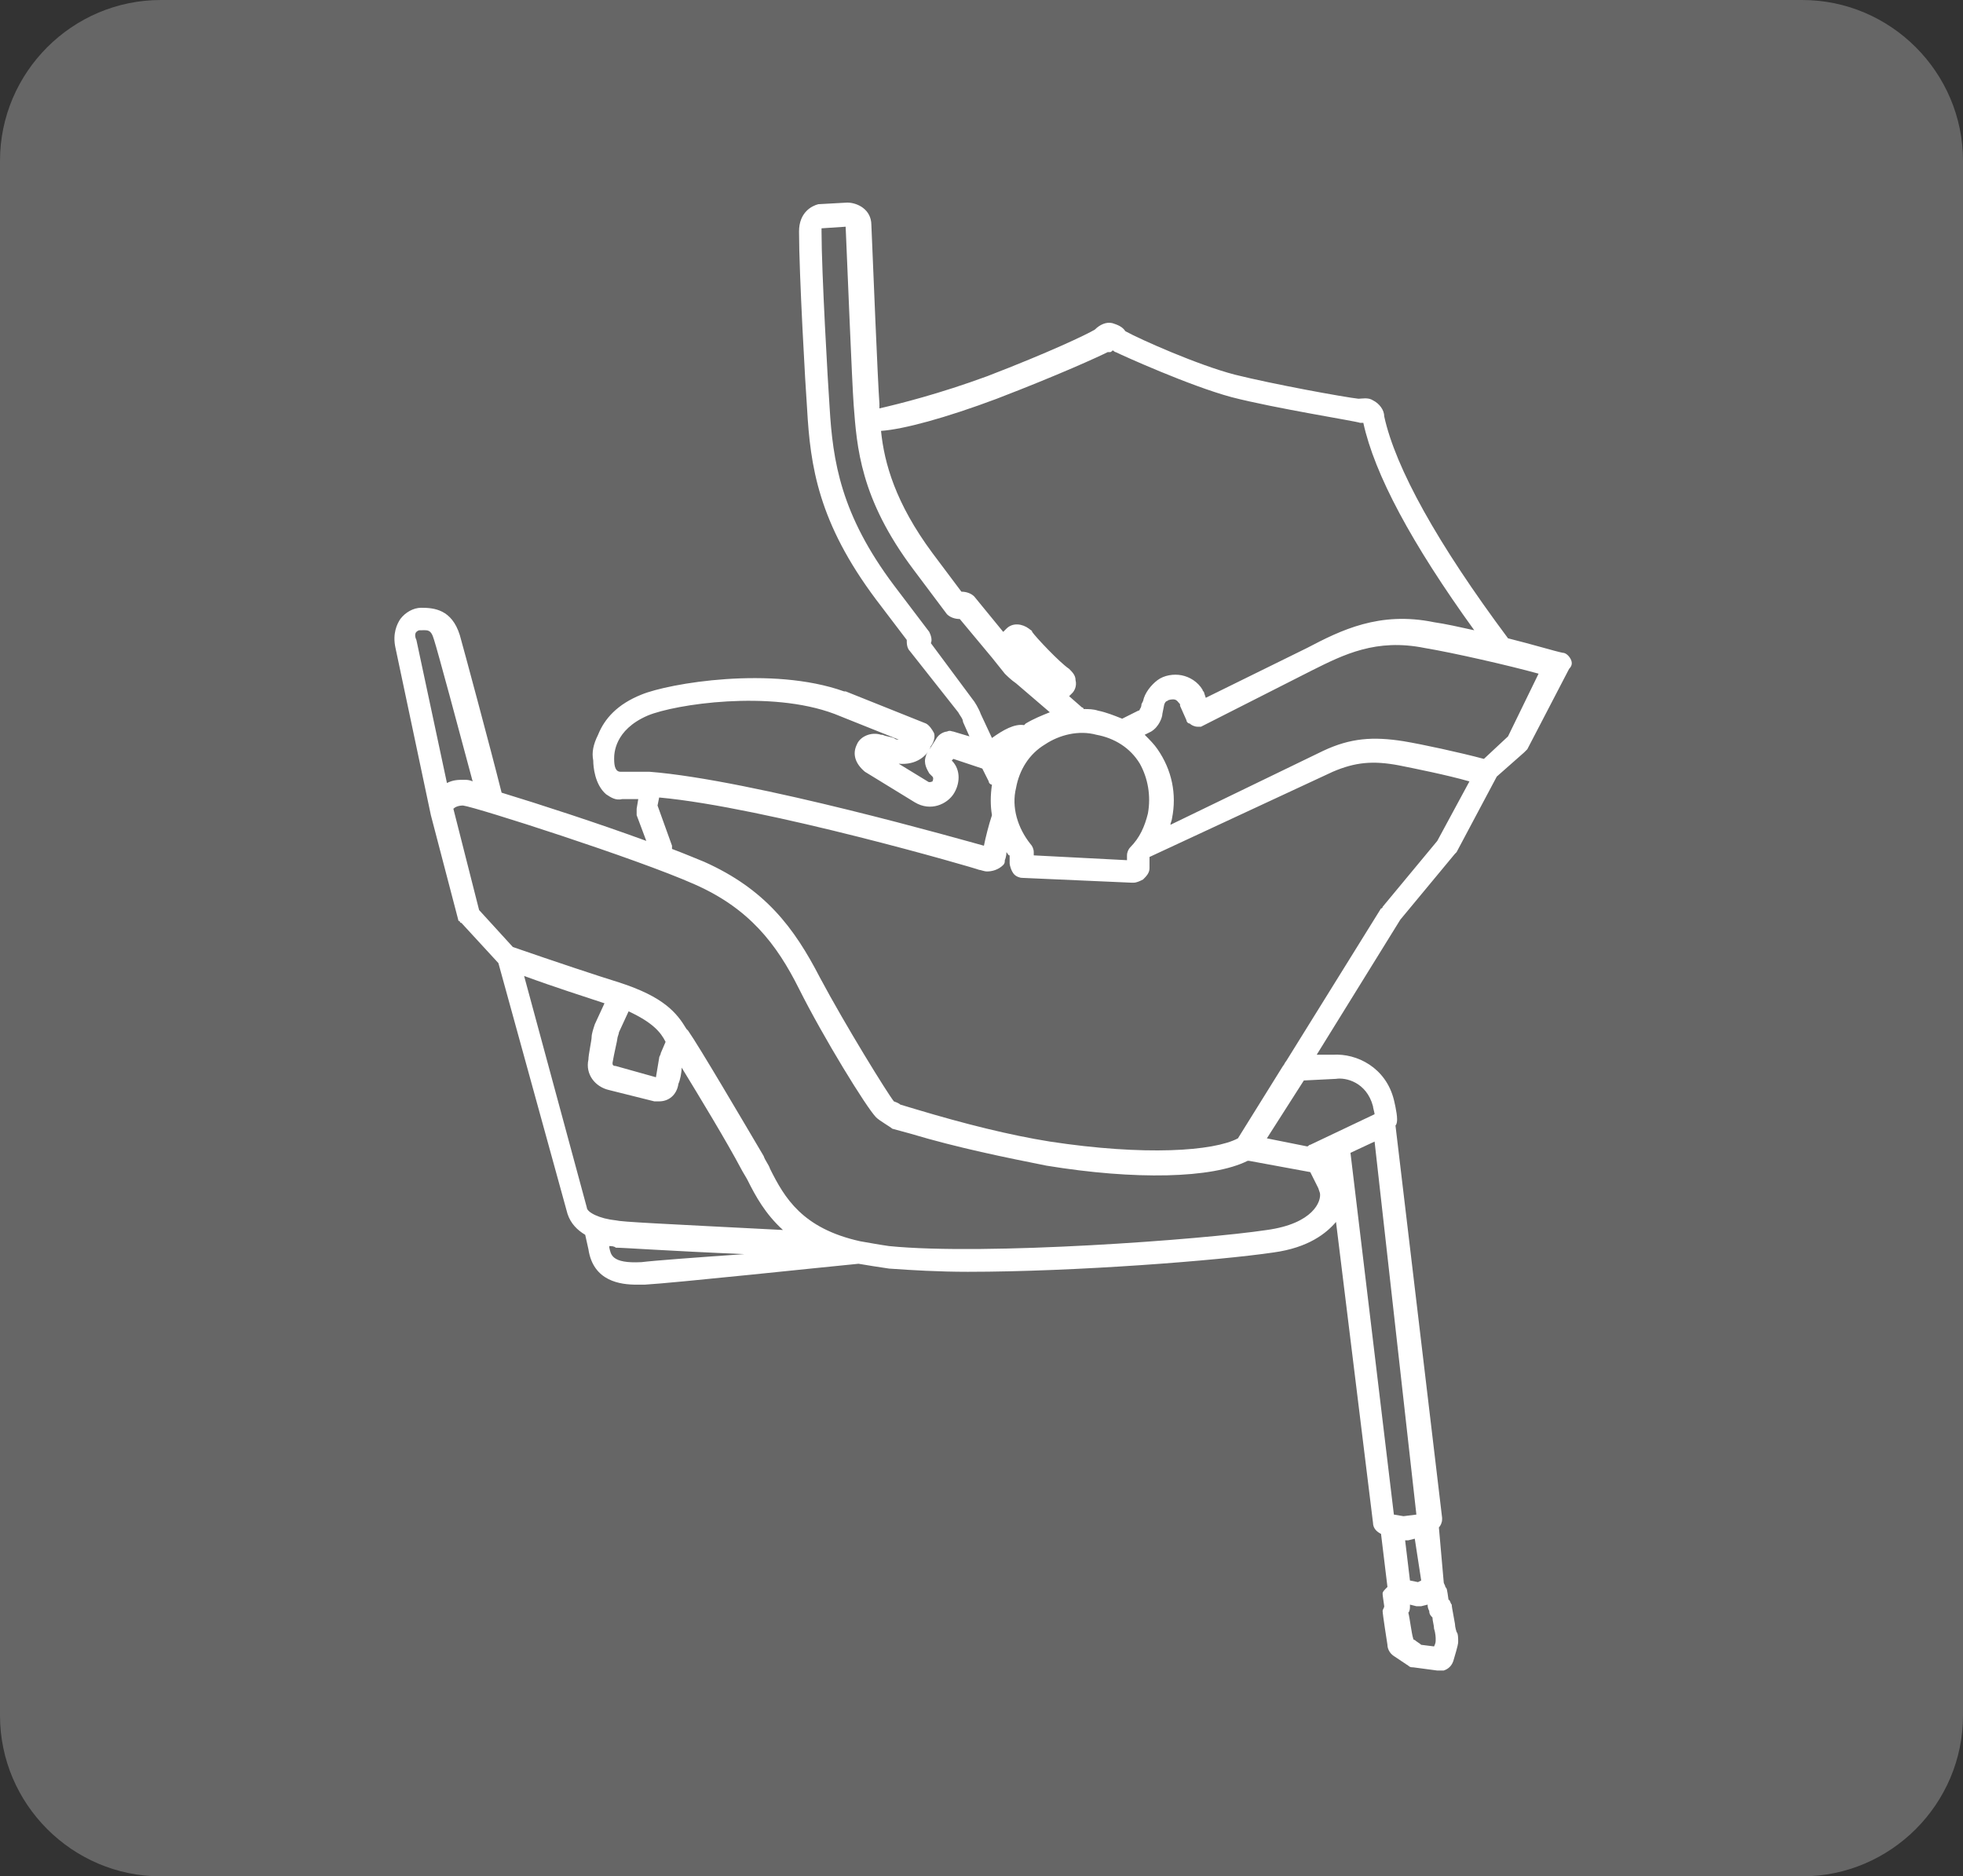
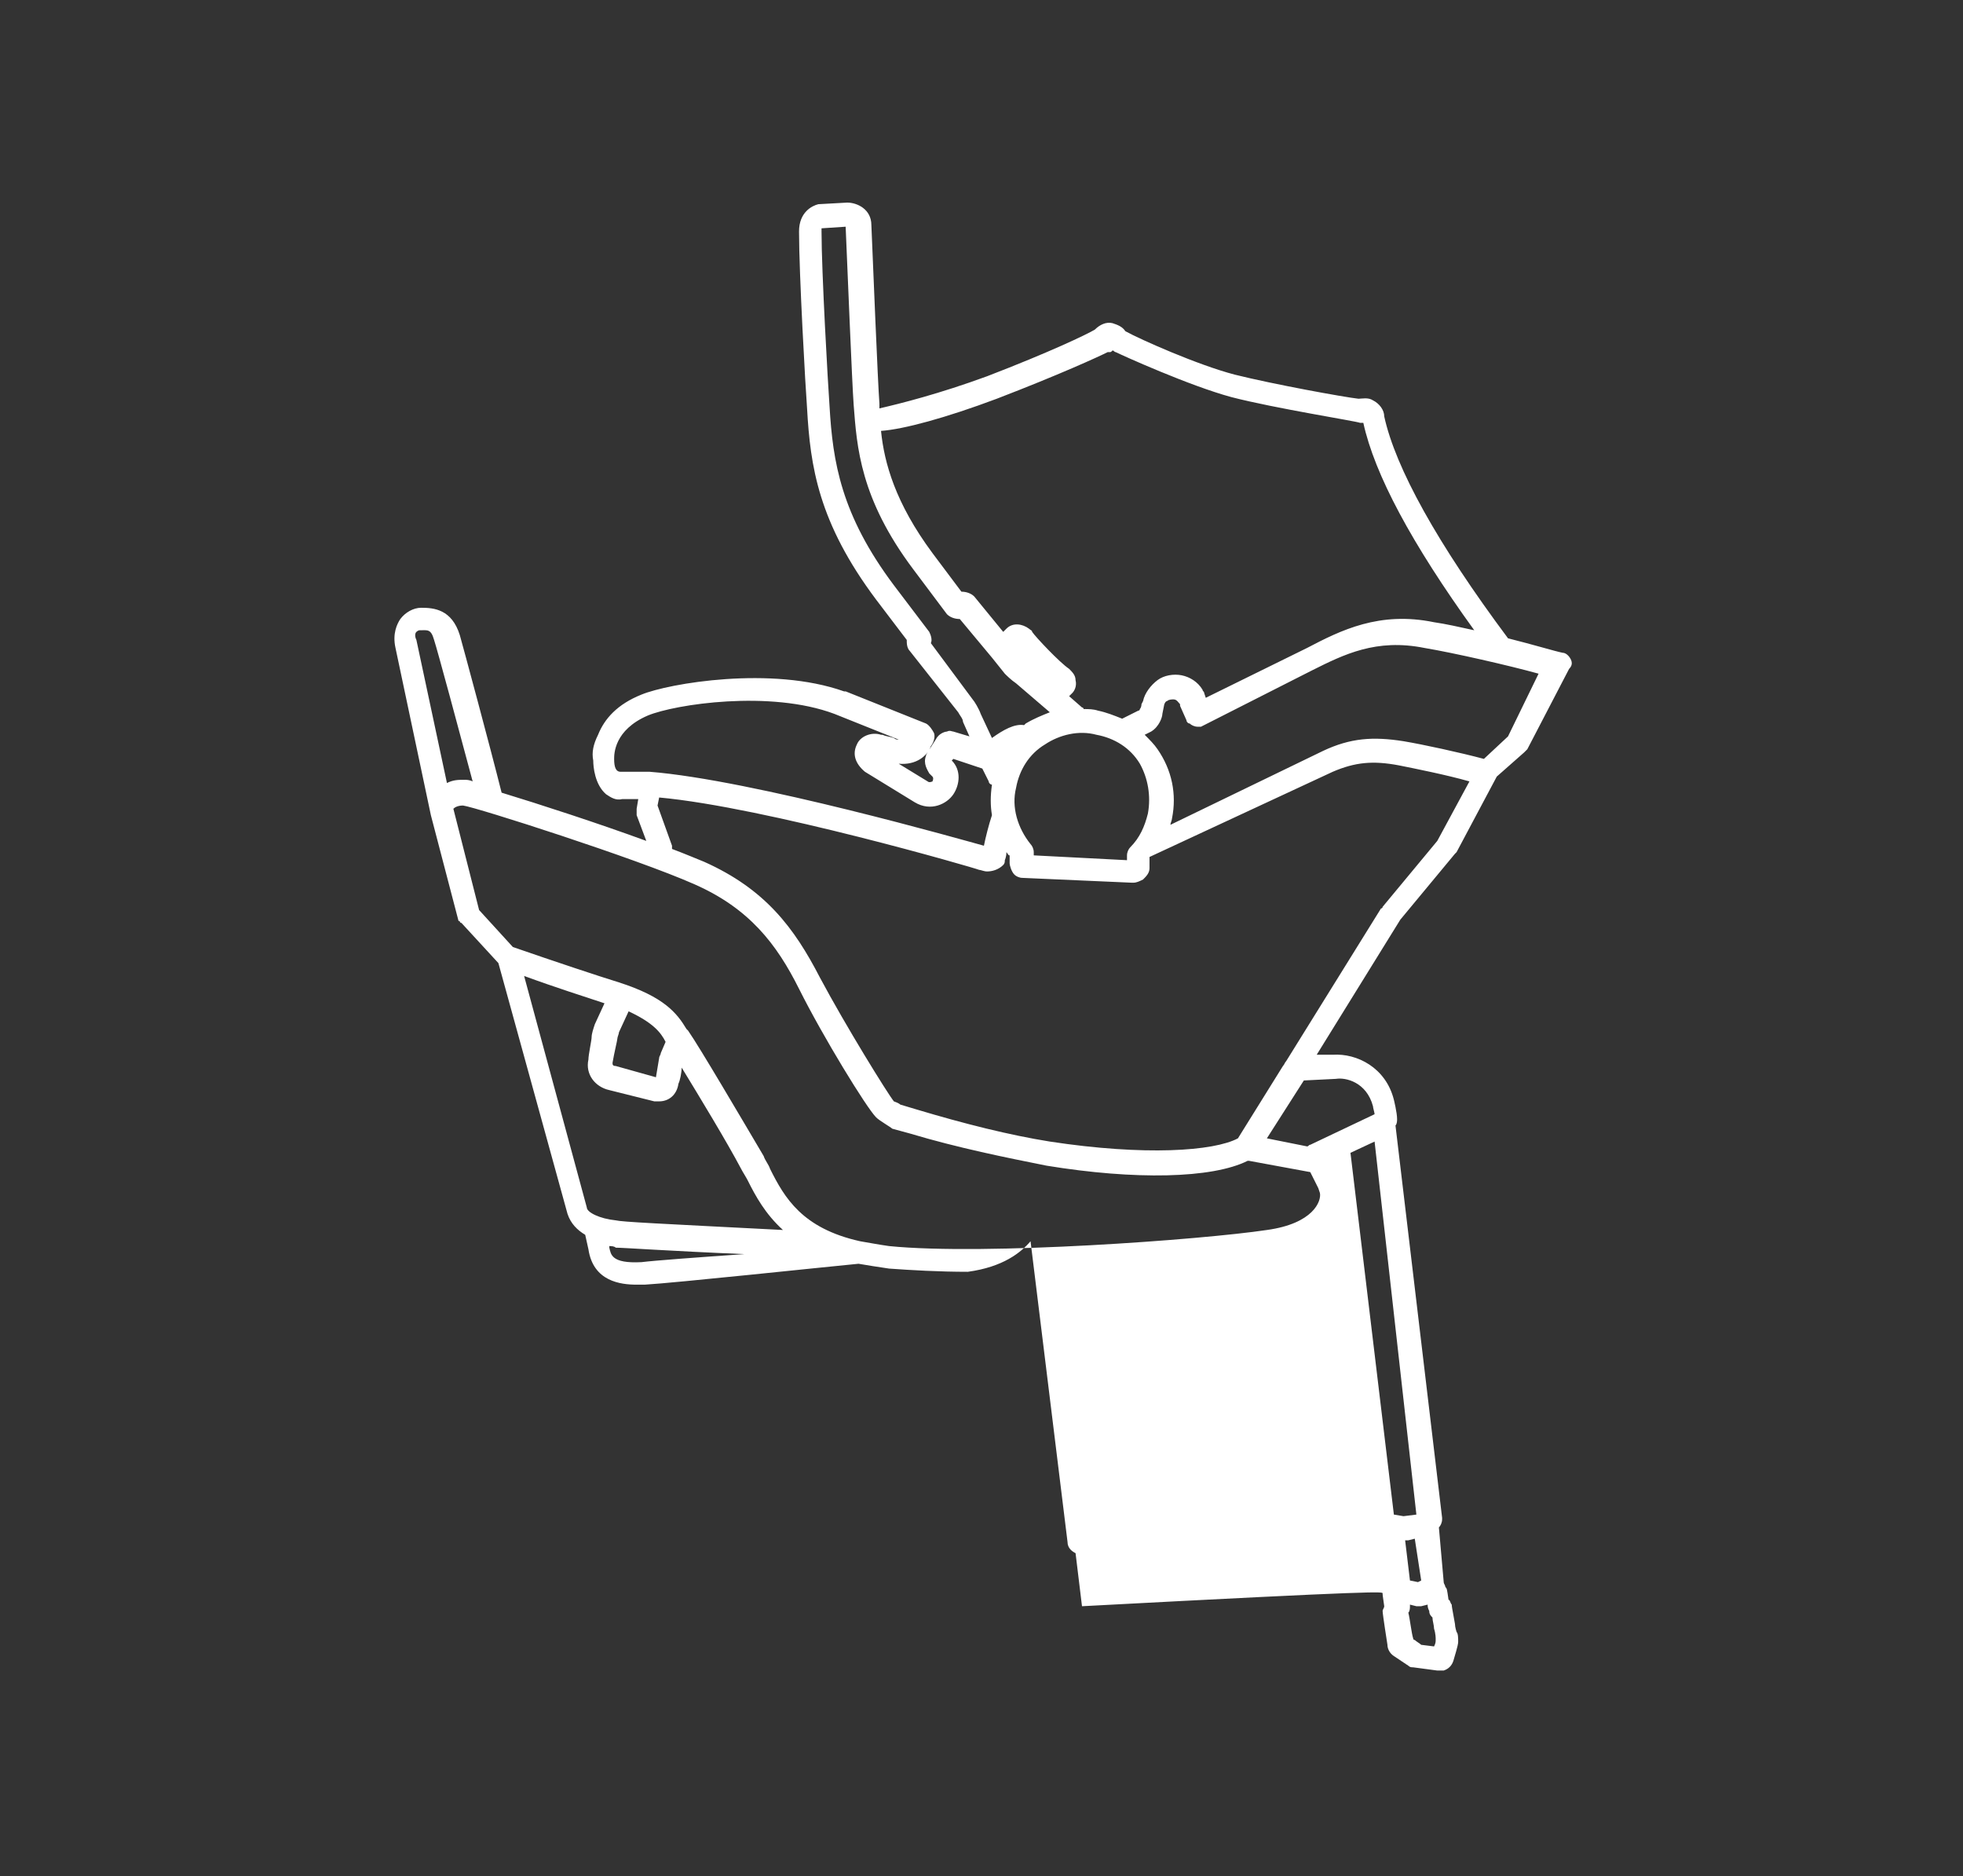
<svg xmlns="http://www.w3.org/2000/svg" version="1.1" id="Layer_1" x="0px" y="0px" viewBox="0 0 122.1 116.7" style="enable-background:new 0 0 122.1 116.7;" xml:space="preserve">
  <rect x="0" y="0" width="122.1" height="116.7" fill="#333333" stroke="none" />
  <style type="text/css">
	.st0{fill:#666666;}
	.st1{fill:#FFFFFF;}
</style>
-   <path class="st0" d="M112.1,116.7H10c-5.5,0-10-4.5-10-10V10C0,4.5,4.5,0,10,0h102.1c5.5,0,10,4.5,10,10v96.7  C122.1,112.2,117.6,116.7,112.1,116.7z" />
-   <path class="st1" d="M97.7,41c-0.1-0.2-0.3-0.4-0.5-0.4c-0.5-0.1-1.8-0.5-3.4-0.9c-4.4-5.9-7-10.6-7.7-13.8c0,0,0,0,0,0  c0-0.4-0.3-0.8-0.7-1c-0.3-0.2-0.7-0.1-0.9-0.1c-0.9-0.1-5.3-0.9-7.7-1.5c-2.3-0.6-5.9-2.2-6.8-2.7c-0.2-0.3-0.5-0.4-0.8-0.5  c-0.4-0.1-0.8,0.1-1.1,0.4c-0.5,0.3-2.8,1.4-6.7,2.9c-3,1.1-5.4,1.7-6.7,2c0-0.1,0-0.2,0-0.3c-0.1-1.3-0.4-8.7-0.5-11.1  c0-1-0.9-1.4-1.5-1.4l-1.8,0.1c-0.4,0.1-1.2,0.5-1.2,1.7c0,2.6,0.4,9.7,0.5,11c0.2,3.6,0.7,7.1,4.3,11.9l1.9,2.5  c0,0.2,0,0.5,0.2,0.7l3,3.8c0.1,0.2,0.3,0.4,0.3,0.6l0.4,0.9l-1-0.3c-0.1,0-0.2-0.1-0.4,0c-0.1,0-0.5,0.1-0.7,0.5  c-0.5,0.8-0.6,0.9-0.6,1c-0.2,0.5,0.1,0.9,0.2,1.1c0.1,0.1,0.1,0.1,0.2,0.2c0.1,0.1,0,0.3,0,0.3c0,0-0.2,0.1-0.3,0l-1.8-1.1  c1.1,0.1,1.8-0.5,2-1.1c0.1-0.1,0.3-0.5,0.2-0.8c-0.1-0.2-0.3-0.5-0.5-0.6l-5-2c0,0-0.1,0-0.1,0c-4.5-1.6-10.9-0.5-12.6,0.2  c-1.5,0.6-2.3,1.5-2.7,2.5c-0.3,0.6-0.4,1.1-0.3,1.6c0,0.4,0.1,1.5,0.8,2.1c0.3,0.2,0.6,0.4,1,0.3c0.3,0,0.6,0,1,0l-0.1,0.6  c0,0.1,0,0.2,0,0.4l0.6,1.6c-3-1.1-6.7-2.3-9-3c-0.7-2.8-2.4-9.1-2.6-9.8c-0.5-1.6-1.6-1.7-2.4-1.7c-0.5,0-1,0.3-1.3,0.7  c-0.2,0.3-0.5,0.9-0.3,1.8l2.2,10.4c0,0,0,0,0,0c0,0,0,0,0,0l1.7,6.5c0,0,0,0,0,0c0,0,0,0.1,0.1,0.1c0,0,0,0.1,0.1,0.1c0,0,0,0,0,0  l2.3,2.5l4.3,15.6c0.2,0.6,0.6,1,1.1,1.3l0.2,0.9c0.3,2,2,2.2,3,2.2c0.2,0,0.4,0,0.5,0c1.8-0.1,11.2-1.1,13.3-1.3  c0.6,0.1,1.2,0.2,1.9,0.3c1.4,0.1,3.1,0.2,4.9,0.2c6.7,0,15.6-0.7,19-1.2c2.2-0.3,3.3-1.2,3.9-1.9l2.3,18.7c0,0.4,0.3,0.6,0.5,0.7  l0.4,3.3C86.1,98.9,86,99,86,99.1c0,0.1,0,0.1,0.1,0.8c0,0.1-0.1,0.2-0.1,0.3c0,0.2,0.3,2.1,0.3,2.1c0,0.2,0.1,0.5,0.4,0.7  c0,0,0.9,0.6,0.9,0.6c0.1,0.1,0.2,0.1,0.3,0.1l1.5,0.2c0,0,0,0,0,0c0,0,0.1,0,0.1,0c0,0,0,0,0.1,0c0.1,0,0.2,0,0.2,0  c0.3-0.1,0.5-0.3,0.6-0.6c0.3-1,0.3-1.1,0.3-1.2c0-0.2,0-0.5-0.1-0.6c0,0-0.1-0.3-0.1-0.5c-0.2-1.1-0.2-1.1-0.2-1.2  c-0.1-0.1-0.1-0.3-0.2-0.3c-0.1-0.7-0.1-0.7-0.2-0.8c0-0.1-0.1-0.2-0.1-0.3L89.5,95c0.1-0.1,0.2-0.3,0.2-0.5c0,0,0-0.1,0-0.1  L86.8,70c0.1-0.1,0.1-0.3,0.1-0.4c0-0.4-0.2-1.2-0.2-1.2c-0.5-2-2.3-2.9-3.8-2.8l-1,0l5.2-8.4l3.4-4.1c0,0,0.1-0.1,0.1-0.1l2.5-4.7  c0,0,0,0,0,0l0,0l1.7-1.5c0.1-0.1,0.1-0.1,0.2-0.2l2.6-5C97.8,41.4,97.8,41.2,97.7,41z M62,24.8c3.9-1.5,6.3-2.6,6.9-2.9  c0,0,0.1,0,0.1,0c0.1,0,0.1,0,0.2-0.1c0.1,0,0.1,0.1,0.2,0.1c0,0,0,0,0,0c0.4,0.2,4.6,2.1,7.2,2.8c2.7,0.7,7.8,1.5,8,1.6  c0,0,0.1,0,0.2,0c0,0,0,0,0,0c0.7,3.2,3,7.5,6.9,12.9c-0.9-0.2-1.8-0.4-2.5-0.5c-3.4-0.7-5.8,0.5-7.9,1.6L75,43.4l-0.1-0.3  c0,0,0,0,0,0c0-0.1-0.1-0.1-0.1-0.2c-0.3-0.5-0.8-0.8-1.3-0.9c-0.5-0.1-1.1,0-1.5,0.3c-0.4,0.3-0.8,0.8-0.9,1.3L71,43.8  c0,0.2-0.1,0.3-0.1,0.3s0,0,0,0c0,0,0,0.1-0.1,0.1l-1,0.5c-0.5-0.2-1-0.4-1.5-0.5c-0.3-0.1-0.6-0.1-0.9-0.1c0,0,0-0.1-0.1-0.1  l-0.8-0.7l0.2-0.2c0.1-0.1,0.3-0.4,0.2-0.8c0-0.3-0.2-0.5-0.4-0.7c-0.6-0.4-2.1-2-2.3-2.3c0-0.1-0.1-0.1-0.2-0.2  c-0.4-0.3-1-0.4-1.4,0l-0.2,0.2l-1.8-2.2c-0.2-0.2-0.5-0.3-0.8-0.3l-1.8-2.4c-2.3-3.1-3-5.6-3.2-7.6C56.2,26.7,58.8,26,62,24.8z   M71.4,50.6C71.4,50.6,71.4,50.6,71.4,50.6c-0.2,0.8-0.5,1.5-1.1,2.1c-0.1,0.1-0.2,0.3-0.2,0.5c0,0,0,0.1,0,0.3l-5.8-0.3l0-0.2  c0-0.2-0.1-0.4-0.2-0.5c-0.8-1-1.2-2.3-0.9-3.5c0.2-1.1,0.8-2.1,1.8-2.7c0.9-0.6,2.1-0.9,3.2-0.6c1.1,0.2,2.1,0.8,2.7,1.8  C71.4,48.4,71.6,49.5,71.4,50.6z M57.9,40c0.1-0.2,0-0.5-0.1-0.7l-2.2-2.9c-3.3-4.4-3.8-7.7-4-11.1c-0.1-1.4-0.5-8.4-0.5-10.9  c0-0.1,0-0.2,0-0.2l1.5-0.1c0.1,2.3,0.4,9.8,0.5,11.1c0.2,2.6,0.4,5.8,3.7,10.2l2.1,2.8c0.2,0.2,0.5,0.3,0.8,0.3l2,2.4c0,0,0,0,0,0  c0,0,0,0,0,0l0.8,1c0.1,0.1,0.4,0.4,0.7,0.6l2.1,1.8c-0.5,0.2-1,0.4-1.5,0.7c0,0-0.1,0.1-0.1,0.1c-0.6-0.1-1.3,0.3-2,0.8l-0.7-1.5  c-0.1-0.3-0.4-0.8-0.5-0.9L57.9,40z M38.2,47.2c0-0.3,0-1.8,2.1-2.7c1.7-0.7,7.6-1.6,11.6-0.1l4,1.6c-0.1,0-0.2,0-0.3-0.1  c-0.3-0.1-0.5-0.1-0.7-0.2c0,0,0,0,0,0l0,0c0,0,0,0-0.1,0l0,0c-0.6-0.2-1.3,0.1-1.5,0.6c-0.3,0.6-0.1,1.2,0.5,1.7l3.1,1.9  c1,0.6,2,0.1,2.4-0.5c0.4-0.6,0.5-1.5-0.1-2.1c0,0,0.1-0.1,0.1-0.1l1.8,0.6l0.4,0.8c0,0.1,0.1,0.2,0.2,0.2c-0.1,0.7-0.1,1.3,0,1.9  c-0.2,0.6-0.4,1.4-0.5,1.9c-1.1-0.3-14.4-4.1-20.8-4.6c0,0,0,0,0,0c0,0-0.1,0-0.1,0c-0.3,0-0.6,0-0.8,0c-0.1,0-0.2,0-0.2,0  c-0.3,0-0.5,0-0.7,0C38.3,48,38.2,47.7,38.2,47.2z M25.9,39.3c0,0,0.1-0.1,0.2-0.1c0.5,0,0.7-0.1,0.9,0.6c0.2,0.6,1.6,5.8,2.4,8.8  c-0.2-0.1-0.4-0.1-0.5-0.1c-0.4,0-0.7,0-1.1,0.2l-1.9-8.9C25.8,39.6,25.8,39.4,25.9,39.3z M32.6,60.7c1.9,0.7,3.8,1.3,5,1.7L37,63.7  c-0.1,0.3-0.2,0.6-0.2,0.8c0,0.2-0.2,1.1-0.2,1.4c-0.2,0.9,0.4,1.7,1.3,1.9l2.8,0.7c0.1,0,0.2,0,0.3,0c0.6,0,1.1-0.4,1.2-1.1  c0.1-0.2,0.2-0.7,0.2-1c1.1,1.8,2.8,4.6,3.7,6.3c0.1,0.2,0.3,0.5,0.4,0.7c0.5,1,1.1,2.1,2.2,3.1c-7.8-0.4-10-0.5-10.4-0.6  c-1-0.1-1.8-0.5-1.8-0.8L32.6,60.7z M41.4,64.8l-0.3,0.7c0,0.1-0.1,0.2-0.1,0.3L40.8,67l-2.5-0.7c-0.2,0-0.2-0.1-0.2-0.2  c0.1-0.6,0.3-1.4,0.3-1.5c0-0.1,0.1-0.3,0.1-0.4l0.6-1.3C40.6,63.6,41.1,64.2,41.4,64.8z M39.9,78.5c-1.9,0.1-1.9-0.5-2-0.9l0-0.1  c0.1,0,0.3,0,0.4,0.1c0.5,0,3.2,0.2,8,0.4C43.4,78.2,40.7,78.4,39.9,78.5z M78.8,76.5c-4,0.6-17.5,1.6-23.5,1  c-0.7-0.1-1.2-0.2-1.8-0.3c0,0,0,0,0,0c-3.6-0.8-4.7-2.7-5.6-4.5c-0.1-0.3-0.3-0.5-0.4-0.8c-1.3-2.2-4-6.8-4.7-7.8L42.7,64  c0,0,0,0,0,0c0,0,0,0,0,0c-0.6-1-1.4-2-4.2-2.9c-1.3-0.4-4-1.3-6.6-2.2l-2.1-2.3l-1.6-6.3c0.1-0.1,0.3-0.2,0.6-0.2  c0.8,0.1,10.8,3.3,14.4,4.9c3.4,1.5,5.1,3.7,6.5,6.5c1.5,3,4.2,7.4,4.8,8c0.2,0.2,0.9,0.6,1,0.7c0.4,0.1,0.7,0.2,1.1,0.3  c3,0.9,6,1.5,8.5,2c5.5,0.9,10.3,0.8,12.5-0.3c0,0,0.1,0,0.1,0l3.8,0.7l0.5,1l0.1,0.3C82.2,74.7,81.7,76.1,78.8,76.5z M88,95.7  l0.4,2.6l-0.2,0.1l-0.5-0.1l-0.3-2.5c0,0,0,0,0,0c0.1,0,0.1,0,0.2,0L88,95.7z M88.4,102.3c-0.1-0.1-0.3-0.2-0.4-0.3c0,0,0,0,0,0  c0,0-0.1,0-0.1-0.1c-0.1-0.3-0.2-1.2-0.3-1.6c0.1-0.1,0.1-0.3,0.1-0.4c0-0.1,0-0.1,0-0.1l0.4,0.1c0,0,0.1,0,0.1,0c0.1,0,0.1,0,0.2,0  l0.4-0.1c0,0.1,0,0.2,0.1,0.4c0,0.2,0.1,0.3,0.2,0.4c0,0.2,0.1,0.5,0.1,0.7c0.1,0.3,0.1,0.6,0.1,0.6c0,0,0,0.1,0,0.1  c0,0.1,0,0.2-0.1,0.4L88.4,102.3z M86.9,99.7L86.9,99.7L86.9,99.7L86.9,99.7C86.9,99.7,86.9,99.7,86.9,99.7z M87.3,94.3l-0.6-0.1  l-2.7-22.5l1.5-0.7l2.6,23.2L87.3,94.3z M83.1,67.1c0.6-0.1,1.9,0.2,2.3,1.7c0,0.1,0.1,0.4,0.1,0.5l-4,1.9c-0.1,0-0.1,0.1-0.2,0.1  l-2.5-0.5l2.3-3.6L83.1,67.1z M89.4,52.3L86,56.4c0,0,0,0.1-0.1,0.1L80,66c-0.1,0.1-0.1,0.2-0.2,0.3L77,70.8c0,0,0,0,0,0  c-1.5,0.8-5.8,1.1-11.7,0.2C62.8,70.6,60,69.9,57,69c-0.3-0.1-0.7-0.2-1-0.3c-0.1-0.1-0.4-0.2-0.4-0.2c-0.4-0.5-3-4.7-4.6-7.7  c-1.6-3.1-3.4-5.5-7.2-7.2c-0.5-0.2-1.2-0.5-2-0.8c0-0.1,0-0.1,0-0.2l-0.9-2.5l0.1-0.5c6.6,0.6,19.7,4.4,19.9,4.5  c0.1,0,0.3,0.1,0.5,0.1c0.3,0,0.7-0.1,1-0.4c0.1-0.1,0.1-0.2,0.1-0.3c0,0,0.1-0.2,0.1-0.5c0.1,0.1,0.1,0.2,0.2,0.2l0,0.5  c0,0.1,0.1,0.5,0.3,0.7c0.1,0.1,0.3,0.2,0.5,0.2l6.8,0.3c0,0,0.1,0,0.1,0c0.2,0,0.4-0.1,0.6-0.2c0.2-0.2,0.4-0.4,0.4-0.7  c0-0.1,0-0.4,0-0.7c0,0,0,0,0,0L82.9,48c1.4-0.6,2.5-0.7,4.1-0.4c1,0.2,3,0.6,4.4,1L89.4,52.3z M93.8,45.8l-1.5,1.4  c-1.5-0.4-3.8-0.9-5-1.1c-1.9-0.3-3.3-0.2-5,0.6l-9.5,4.6c0-0.1,0.1-0.3,0.1-0.4c0.3-1.5,0-3-0.9-4.3c-0.2-0.3-0.5-0.6-0.8-0.9  l0.4-0.2c0.5-0.3,0.7-0.9,0.7-1.1l0.1-0.5c0-0.1,0.1-0.3,0.2-0.3c0.1-0.1,0.3-0.1,0.4-0.1c0.2,0,0.3,0.2,0.4,0.3c0,0,0,0.1,0,0.1  l0.4,0.9c0,0.1,0.1,0.2,0.2,0.2c0.1,0.1,0.3,0.2,0.5,0.2c0,0,0.1,0,0.1,0c0,0,0.1,0,0.1,0c0,0,0,0,0,0c0,0,0,0,0,0l6.9-3.5  c2-1,4-2,7-1.4c1.8,0.3,5.3,1.1,7.1,1.6L93.8,45.8z" />
+   <path class="st1" d="M97.7,41c-0.1-0.2-0.3-0.4-0.5-0.4c-0.5-0.1-1.8-0.5-3.4-0.9c-4.4-5.9-7-10.6-7.7-13.8c0,0,0,0,0,0  c0-0.4-0.3-0.8-0.7-1c-0.3-0.2-0.7-0.1-0.9-0.1c-0.9-0.1-5.3-0.9-7.7-1.5c-2.3-0.6-5.9-2.2-6.8-2.7c-0.2-0.3-0.5-0.4-0.8-0.5  c-0.4-0.1-0.8,0.1-1.1,0.4c-0.5,0.3-2.8,1.4-6.7,2.9c-3,1.1-5.4,1.7-6.7,2c0-0.1,0-0.2,0-0.3c-0.1-1.3-0.4-8.7-0.5-11.1  c0-1-0.9-1.4-1.5-1.4l-1.8,0.1c-0.4,0.1-1.2,0.5-1.2,1.7c0,2.6,0.4,9.7,0.5,11c0.2,3.6,0.7,7.1,4.3,11.9l1.9,2.5  c0,0.2,0,0.5,0.2,0.7l3,3.8c0.1,0.2,0.3,0.4,0.3,0.6l0.4,0.9l-1-0.3c-0.1,0-0.2-0.1-0.4,0c-0.1,0-0.5,0.1-0.7,0.5  c-0.5,0.8-0.6,0.9-0.6,1c-0.2,0.5,0.1,0.9,0.2,1.1c0.1,0.1,0.1,0.1,0.2,0.2c0.1,0.1,0,0.3,0,0.3c0,0-0.2,0.1-0.3,0l-1.8-1.1  c1.1,0.1,1.8-0.5,2-1.1c0.1-0.1,0.3-0.5,0.2-0.8c-0.1-0.2-0.3-0.5-0.5-0.6l-5-2c0,0-0.1,0-0.1,0c-4.5-1.6-10.9-0.5-12.6,0.2  c-1.5,0.6-2.3,1.5-2.7,2.5c-0.3,0.6-0.4,1.1-0.3,1.6c0,0.4,0.1,1.5,0.8,2.1c0.3,0.2,0.6,0.4,1,0.3c0.3,0,0.6,0,1,0l-0.1,0.6  c0,0.1,0,0.2,0,0.4l0.6,1.6c-3-1.1-6.7-2.3-9-3c-0.7-2.8-2.4-9.1-2.6-9.8c-0.5-1.6-1.6-1.7-2.4-1.7c-0.5,0-1,0.3-1.3,0.7  c-0.2,0.3-0.5,0.9-0.3,1.8l2.2,10.4c0,0,0,0,0,0c0,0,0,0,0,0l1.7,6.5c0,0,0,0,0,0c0,0,0,0.1,0.1,0.1c0,0,0,0.1,0.1,0.1c0,0,0,0,0,0  l2.3,2.5l4.3,15.6c0.2,0.6,0.6,1,1.1,1.3l0.2,0.9c0.3,2,2,2.2,3,2.2c0.2,0,0.4,0,0.5,0c1.8-0.1,11.2-1.1,13.3-1.3  c0.6,0.1,1.2,0.2,1.9,0.3c1.4,0.1,3.1,0.2,4.9,0.2c2.2-0.3,3.3-1.2,3.9-1.9l2.3,18.7c0,0.4,0.3,0.6,0.5,0.7  l0.4,3.3C86.1,98.9,86,99,86,99.1c0,0.1,0,0.1,0.1,0.8c0,0.1-0.1,0.2-0.1,0.3c0,0.2,0.3,2.1,0.3,2.1c0,0.2,0.1,0.5,0.4,0.7  c0,0,0.9,0.6,0.9,0.6c0.1,0.1,0.2,0.1,0.3,0.1l1.5,0.2c0,0,0,0,0,0c0,0,0.1,0,0.1,0c0,0,0,0,0.1,0c0.1,0,0.2,0,0.2,0  c0.3-0.1,0.5-0.3,0.6-0.6c0.3-1,0.3-1.1,0.3-1.2c0-0.2,0-0.5-0.1-0.6c0,0-0.1-0.3-0.1-0.5c-0.2-1.1-0.2-1.1-0.2-1.2  c-0.1-0.1-0.1-0.3-0.2-0.3c-0.1-0.7-0.1-0.7-0.2-0.8c0-0.1-0.1-0.2-0.1-0.3L89.5,95c0.1-0.1,0.2-0.3,0.2-0.5c0,0,0-0.1,0-0.1  L86.8,70c0.1-0.1,0.1-0.3,0.1-0.4c0-0.4-0.2-1.2-0.2-1.2c-0.5-2-2.3-2.9-3.8-2.8l-1,0l5.2-8.4l3.4-4.1c0,0,0.1-0.1,0.1-0.1l2.5-4.7  c0,0,0,0,0,0l0,0l1.7-1.5c0.1-0.1,0.1-0.1,0.2-0.2l2.6-5C97.8,41.4,97.8,41.2,97.7,41z M62,24.8c3.9-1.5,6.3-2.6,6.9-2.9  c0,0,0.1,0,0.1,0c0.1,0,0.1,0,0.2-0.1c0.1,0,0.1,0.1,0.2,0.1c0,0,0,0,0,0c0.4,0.2,4.6,2.1,7.2,2.8c2.7,0.7,7.8,1.5,8,1.6  c0,0,0.1,0,0.2,0c0,0,0,0,0,0c0.7,3.2,3,7.5,6.9,12.9c-0.9-0.2-1.8-0.4-2.5-0.5c-3.4-0.7-5.8,0.5-7.9,1.6L75,43.4l-0.1-0.3  c0,0,0,0,0,0c0-0.1-0.1-0.1-0.1-0.2c-0.3-0.5-0.8-0.8-1.3-0.9c-0.5-0.1-1.1,0-1.5,0.3c-0.4,0.3-0.8,0.8-0.9,1.3L71,43.8  c0,0.2-0.1,0.3-0.1,0.3s0,0,0,0c0,0,0,0.1-0.1,0.1l-1,0.5c-0.5-0.2-1-0.4-1.5-0.5c-0.3-0.1-0.6-0.1-0.9-0.1c0,0,0-0.1-0.1-0.1  l-0.8-0.7l0.2-0.2c0.1-0.1,0.3-0.4,0.2-0.8c0-0.3-0.2-0.5-0.4-0.7c-0.6-0.4-2.1-2-2.3-2.3c0-0.1-0.1-0.1-0.2-0.2  c-0.4-0.3-1-0.4-1.4,0l-0.2,0.2l-1.8-2.2c-0.2-0.2-0.5-0.3-0.8-0.3l-1.8-2.4c-2.3-3.1-3-5.6-3.2-7.6C56.2,26.7,58.8,26,62,24.8z   M71.4,50.6C71.4,50.6,71.4,50.6,71.4,50.6c-0.2,0.8-0.5,1.5-1.1,2.1c-0.1,0.1-0.2,0.3-0.2,0.5c0,0,0,0.1,0,0.3l-5.8-0.3l0-0.2  c0-0.2-0.1-0.4-0.2-0.5c-0.8-1-1.2-2.3-0.9-3.5c0.2-1.1,0.8-2.1,1.8-2.7c0.9-0.6,2.1-0.9,3.2-0.6c1.1,0.2,2.1,0.8,2.7,1.8  C71.4,48.4,71.6,49.5,71.4,50.6z M57.9,40c0.1-0.2,0-0.5-0.1-0.7l-2.2-2.9c-3.3-4.4-3.8-7.7-4-11.1c-0.1-1.4-0.5-8.4-0.5-10.9  c0-0.1,0-0.2,0-0.2l1.5-0.1c0.1,2.3,0.4,9.8,0.5,11.1c0.2,2.6,0.4,5.8,3.7,10.2l2.1,2.8c0.2,0.2,0.5,0.3,0.8,0.3l2,2.4c0,0,0,0,0,0  c0,0,0,0,0,0l0.8,1c0.1,0.1,0.4,0.4,0.7,0.6l2.1,1.8c-0.5,0.2-1,0.4-1.5,0.7c0,0-0.1,0.1-0.1,0.1c-0.6-0.1-1.3,0.3-2,0.8l-0.7-1.5  c-0.1-0.3-0.4-0.8-0.5-0.9L57.9,40z M38.2,47.2c0-0.3,0-1.8,2.1-2.7c1.7-0.7,7.6-1.6,11.6-0.1l4,1.6c-0.1,0-0.2,0-0.3-0.1  c-0.3-0.1-0.5-0.1-0.7-0.2c0,0,0,0,0,0l0,0c0,0,0,0-0.1,0l0,0c-0.6-0.2-1.3,0.1-1.5,0.6c-0.3,0.6-0.1,1.2,0.5,1.7l3.1,1.9  c1,0.6,2,0.1,2.4-0.5c0.4-0.6,0.5-1.5-0.1-2.1c0,0,0.1-0.1,0.1-0.1l1.8,0.6l0.4,0.8c0,0.1,0.1,0.2,0.2,0.2c-0.1,0.7-0.1,1.3,0,1.9  c-0.2,0.6-0.4,1.4-0.5,1.9c-1.1-0.3-14.4-4.1-20.8-4.6c0,0,0,0,0,0c0,0-0.1,0-0.1,0c-0.3,0-0.6,0-0.8,0c-0.1,0-0.2,0-0.2,0  c-0.3,0-0.5,0-0.7,0C38.3,48,38.2,47.7,38.2,47.2z M25.9,39.3c0,0,0.1-0.1,0.2-0.1c0.5,0,0.7-0.1,0.9,0.6c0.2,0.6,1.6,5.8,2.4,8.8  c-0.2-0.1-0.4-0.1-0.5-0.1c-0.4,0-0.7,0-1.1,0.2l-1.9-8.9C25.8,39.6,25.8,39.4,25.9,39.3z M32.6,60.7c1.9,0.7,3.8,1.3,5,1.7L37,63.7  c-0.1,0.3-0.2,0.6-0.2,0.8c0,0.2-0.2,1.1-0.2,1.4c-0.2,0.9,0.4,1.7,1.3,1.9l2.8,0.7c0.1,0,0.2,0,0.3,0c0.6,0,1.1-0.4,1.2-1.1  c0.1-0.2,0.2-0.7,0.2-1c1.1,1.8,2.8,4.6,3.7,6.3c0.1,0.2,0.3,0.5,0.4,0.7c0.5,1,1.1,2.1,2.2,3.1c-7.8-0.4-10-0.5-10.4-0.6  c-1-0.1-1.8-0.5-1.8-0.8L32.6,60.7z M41.4,64.8l-0.3,0.7c0,0.1-0.1,0.2-0.1,0.3L40.8,67l-2.5-0.7c-0.2,0-0.2-0.1-0.2-0.2  c0.1-0.6,0.3-1.4,0.3-1.5c0-0.1,0.1-0.3,0.1-0.4l0.6-1.3C40.6,63.6,41.1,64.2,41.4,64.8z M39.9,78.5c-1.9,0.1-1.9-0.5-2-0.9l0-0.1  c0.1,0,0.3,0,0.4,0.1c0.5,0,3.2,0.2,8,0.4C43.4,78.2,40.7,78.4,39.9,78.5z M78.8,76.5c-4,0.6-17.5,1.6-23.5,1  c-0.7-0.1-1.2-0.2-1.8-0.3c0,0,0,0,0,0c-3.6-0.8-4.7-2.7-5.6-4.5c-0.1-0.3-0.3-0.5-0.4-0.8c-1.3-2.2-4-6.8-4.7-7.8L42.7,64  c0,0,0,0,0,0c0,0,0,0,0,0c-0.6-1-1.4-2-4.2-2.9c-1.3-0.4-4-1.3-6.6-2.2l-2.1-2.3l-1.6-6.3c0.1-0.1,0.3-0.2,0.6-0.2  c0.8,0.1,10.8,3.3,14.4,4.9c3.4,1.5,5.1,3.7,6.5,6.5c1.5,3,4.2,7.4,4.8,8c0.2,0.2,0.9,0.6,1,0.7c0.4,0.1,0.7,0.2,1.1,0.3  c3,0.9,6,1.5,8.5,2c5.5,0.9,10.3,0.8,12.5-0.3c0,0,0.1,0,0.1,0l3.8,0.7l0.5,1l0.1,0.3C82.2,74.7,81.7,76.1,78.8,76.5z M88,95.7  l0.4,2.6l-0.2,0.1l-0.5-0.1l-0.3-2.5c0,0,0,0,0,0c0.1,0,0.1,0,0.2,0L88,95.7z M88.4,102.3c-0.1-0.1-0.3-0.2-0.4-0.3c0,0,0,0,0,0  c0,0-0.1,0-0.1-0.1c-0.1-0.3-0.2-1.2-0.3-1.6c0.1-0.1,0.1-0.3,0.1-0.4c0-0.1,0-0.1,0-0.1l0.4,0.1c0,0,0.1,0,0.1,0c0.1,0,0.1,0,0.2,0  l0.4-0.1c0,0.1,0,0.2,0.1,0.4c0,0.2,0.1,0.3,0.2,0.4c0,0.2,0.1,0.5,0.1,0.7c0.1,0.3,0.1,0.6,0.1,0.6c0,0,0,0.1,0,0.1  c0,0.1,0,0.2-0.1,0.4L88.4,102.3z M86.9,99.7L86.9,99.7L86.9,99.7L86.9,99.7C86.9,99.7,86.9,99.7,86.9,99.7z M87.3,94.3l-0.6-0.1  l-2.7-22.5l1.5-0.7l2.6,23.2L87.3,94.3z M83.1,67.1c0.6-0.1,1.9,0.2,2.3,1.7c0,0.1,0.1,0.4,0.1,0.5l-4,1.9c-0.1,0-0.1,0.1-0.2,0.1  l-2.5-0.5l2.3-3.6L83.1,67.1z M89.4,52.3L86,56.4c0,0,0,0.1-0.1,0.1L80,66c-0.1,0.1-0.1,0.2-0.2,0.3L77,70.8c0,0,0,0,0,0  c-1.5,0.8-5.8,1.1-11.7,0.2C62.8,70.6,60,69.9,57,69c-0.3-0.1-0.7-0.2-1-0.3c-0.1-0.1-0.4-0.2-0.4-0.2c-0.4-0.5-3-4.7-4.6-7.7  c-1.6-3.1-3.4-5.5-7.2-7.2c-0.5-0.2-1.2-0.5-2-0.8c0-0.1,0-0.1,0-0.2l-0.9-2.5l0.1-0.5c6.6,0.6,19.7,4.4,19.9,4.5  c0.1,0,0.3,0.1,0.5,0.1c0.3,0,0.7-0.1,1-0.4c0.1-0.1,0.1-0.2,0.1-0.3c0,0,0.1-0.2,0.1-0.5c0.1,0.1,0.1,0.2,0.2,0.2l0,0.5  c0,0.1,0.1,0.5,0.3,0.7c0.1,0.1,0.3,0.2,0.5,0.2l6.8,0.3c0,0,0.1,0,0.1,0c0.2,0,0.4-0.1,0.6-0.2c0.2-0.2,0.4-0.4,0.4-0.7  c0-0.1,0-0.4,0-0.7c0,0,0,0,0,0L82.9,48c1.4-0.6,2.5-0.7,4.1-0.4c1,0.2,3,0.6,4.4,1L89.4,52.3z M93.8,45.8l-1.5,1.4  c-1.5-0.4-3.8-0.9-5-1.1c-1.9-0.3-3.3-0.2-5,0.6l-9.5,4.6c0-0.1,0.1-0.3,0.1-0.4c0.3-1.5,0-3-0.9-4.3c-0.2-0.3-0.5-0.6-0.8-0.9  l0.4-0.2c0.5-0.3,0.7-0.9,0.7-1.1l0.1-0.5c0-0.1,0.1-0.3,0.2-0.3c0.1-0.1,0.3-0.1,0.4-0.1c0.2,0,0.3,0.2,0.4,0.3c0,0,0,0.1,0,0.1  l0.4,0.9c0,0.1,0.1,0.2,0.2,0.2c0.1,0.1,0.3,0.2,0.5,0.2c0,0,0.1,0,0.1,0c0,0,0.1,0,0.1,0c0,0,0,0,0,0c0,0,0,0,0,0l6.9-3.5  c2-1,4-2,7-1.4c1.8,0.3,5.3,1.1,7.1,1.6L93.8,45.8z" />
</svg>